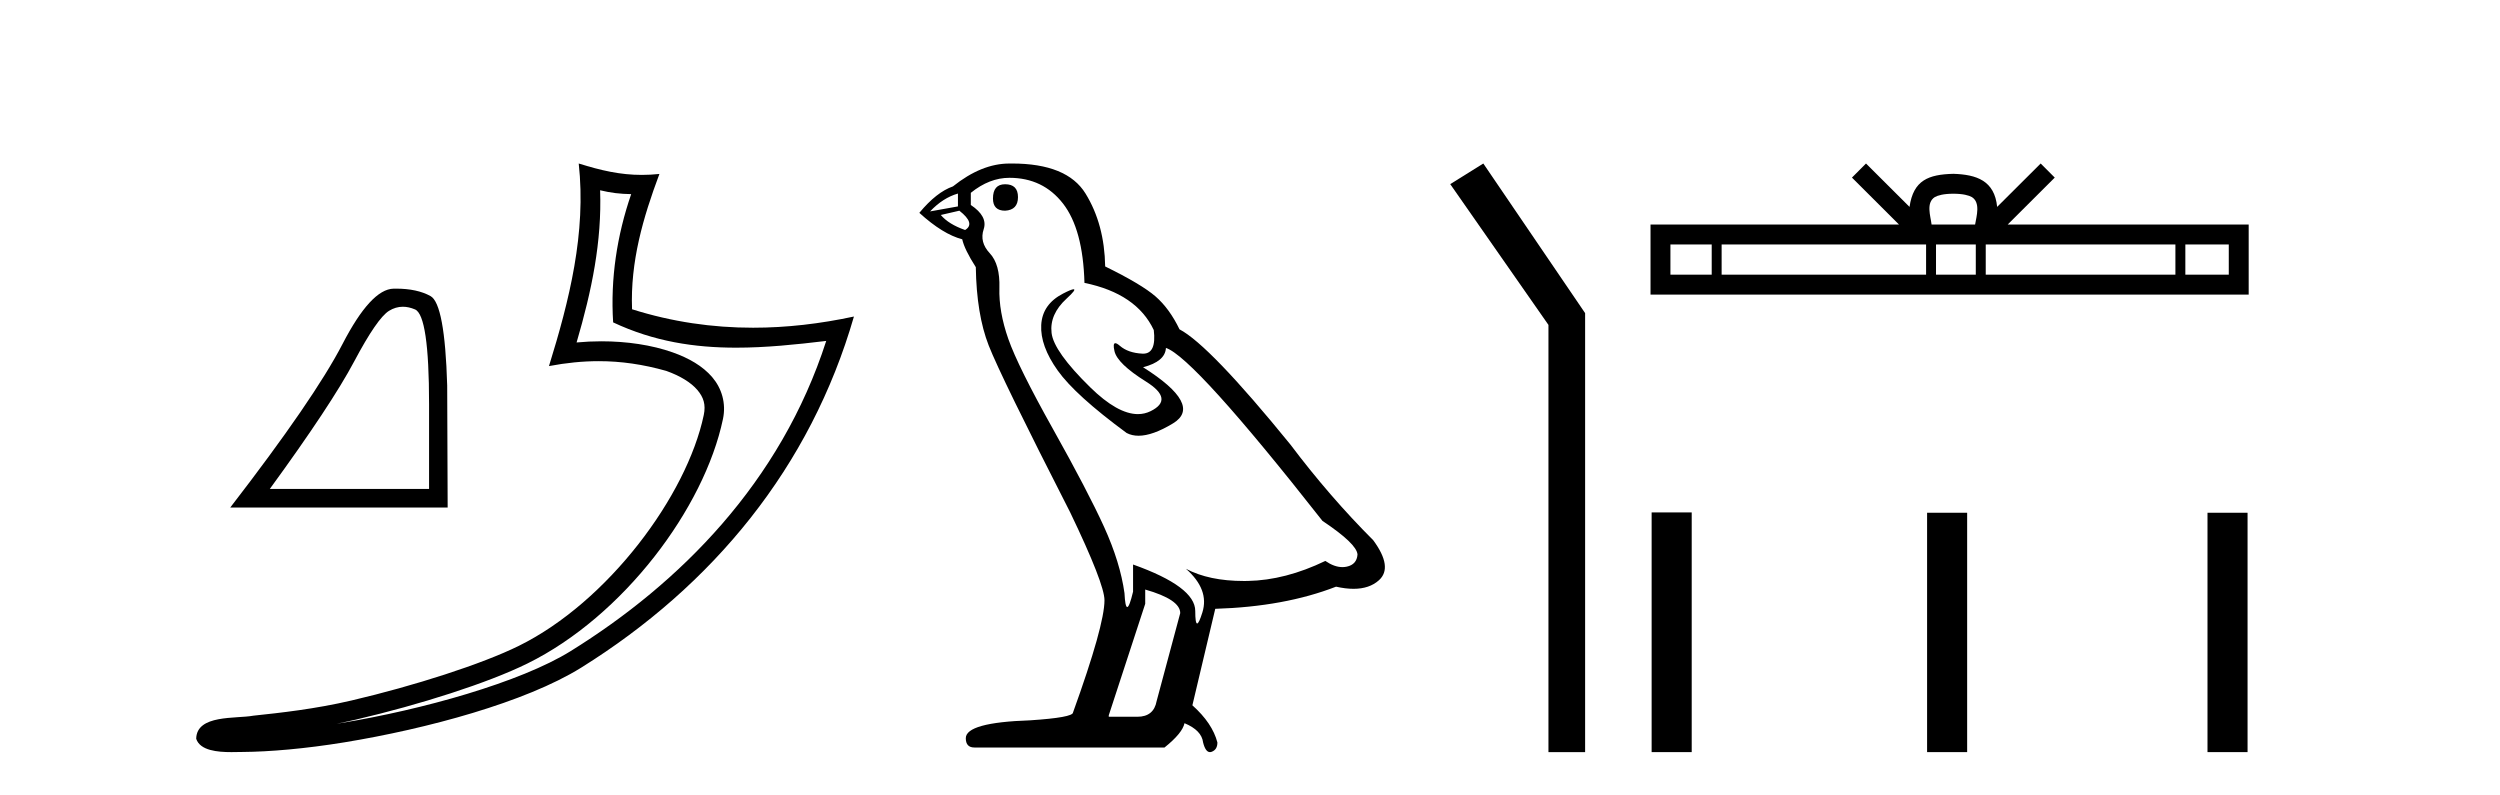
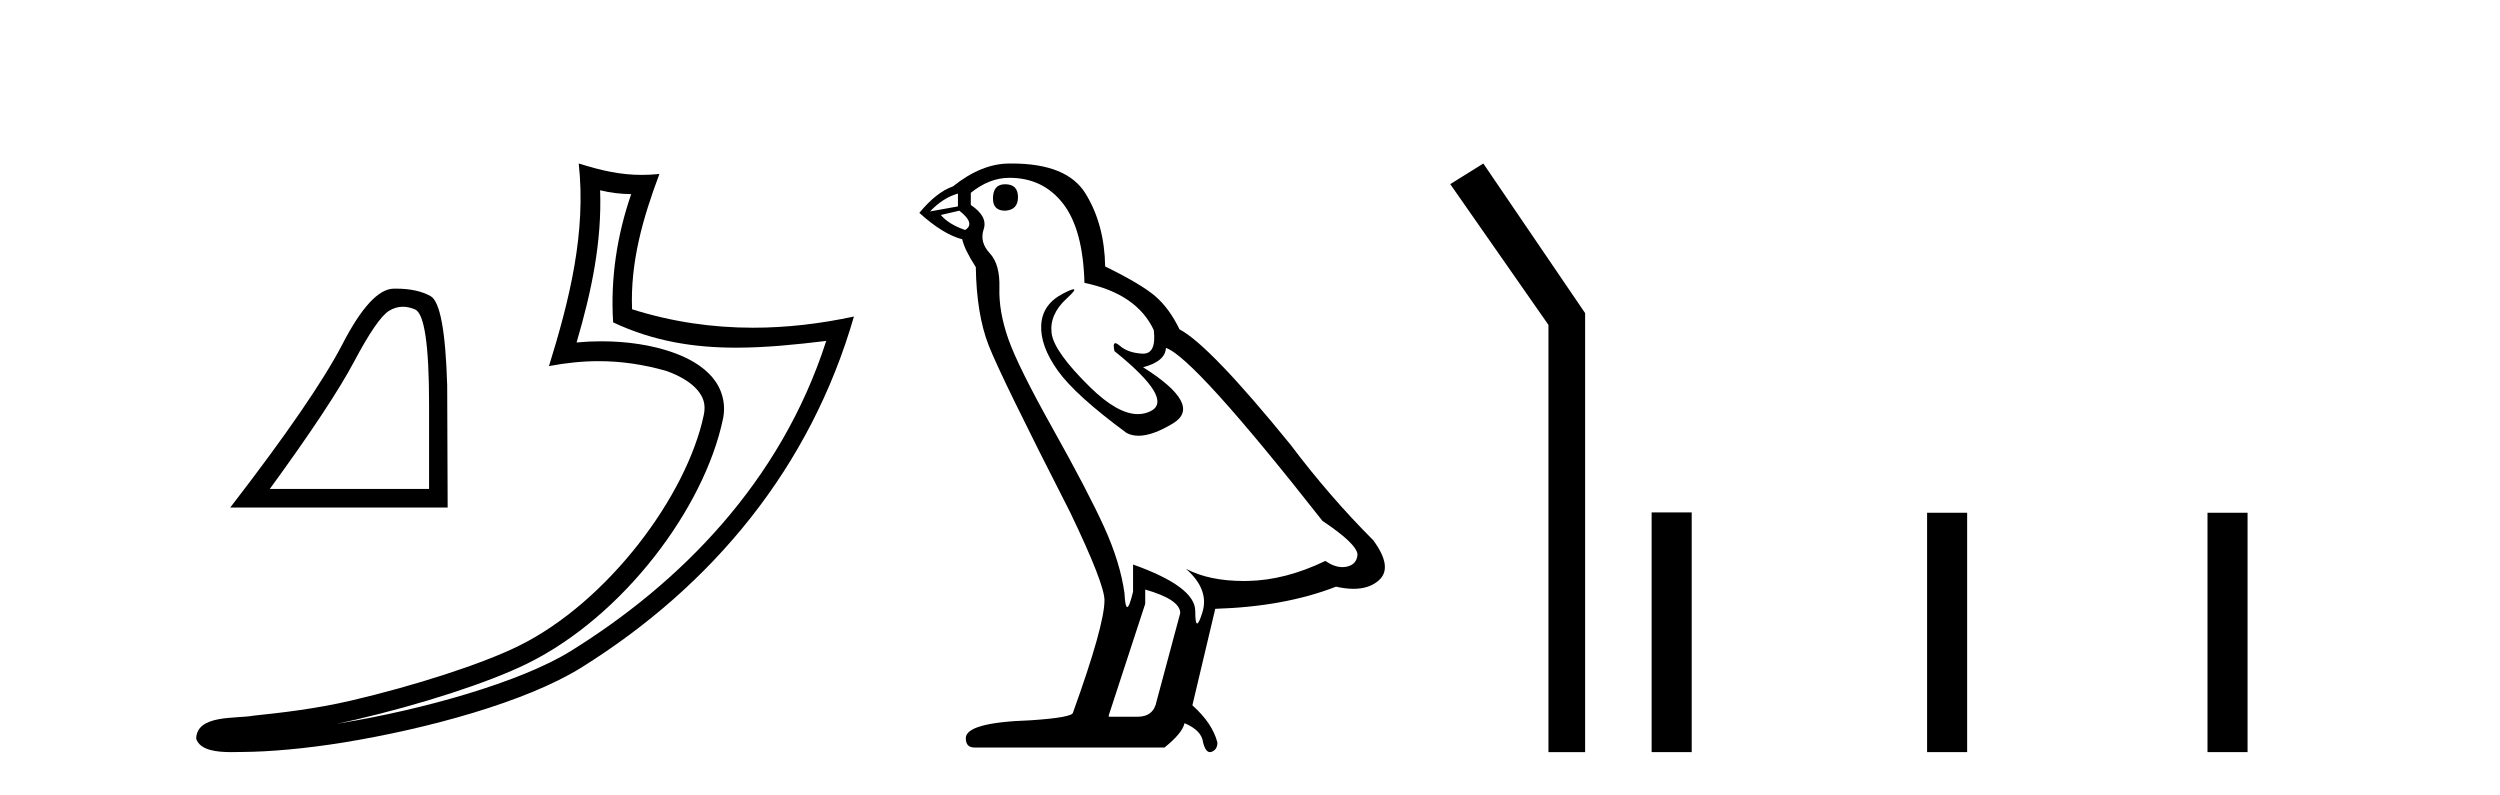
<svg xmlns="http://www.w3.org/2000/svg" width="129.0" height="41.0">
  <path d="M 20.788 15.828 Q 21.09 15.828 21.414 15.966 Q 22.14 16.273 22.14 20.849 L 22.14 25.228 L 13.923 25.228 Q 17.097 20.873 18.278 18.647 Q 19.459 16.421 20.074 16.039 Q 20.414 15.828 20.788 15.828 ZM 20.439 14.894 Q 20.374 14.894 20.307 14.895 Q 19.139 14.92 17.675 17.749 Q 16.211 20.578 11.882 26.187 L 23.099 26.187 L 23.075 19.889 Q 22.952 15.683 22.214 15.277 Q 21.518 14.894 20.439 14.894 Z" style="fill:#000000;stroke:none" />
  <path d="M 30.966 9.818 C 31.518 9.952 31.995 10.008 32.569 10.017 C 31.834 12.15 31.495 14.384 31.638 16.635 C 33.742 17.625 35.842 17.94 37.987 17.94 C 39.508 17.94 41.051 17.782 42.633 17.592 L 42.633 17.592 C 40.283 24.89 35.087 30.096 29.446 33.597 C 26.845 35.211 21.777 36.624 17.606 37.307 C 17.528 37.319 17.451 37.33 17.374 37.342 C 17.702 37.278 18.033 37.209 18.37 37.13 C 21.665 36.359 25.161 35.25 27.22 34.234 C 32.164 31.795 36.339 26.226 37.305 21.621 C 37.477 20.805 37.239 20.033 36.748 19.459 C 36.256 18.885 35.543 18.478 34.717 18.185 C 33.633 17.8 32.341 17.611 31.029 17.611 C 30.603 17.611 30.175 17.631 29.752 17.671 C 30.54 14.984 31.059 12.461 30.966 9.818 ZM 29.862 8.437 C 30.256 12.008 29.377 15.506 28.327 18.89 C 29.215 18.722 30.059 18.636 30.895 18.636 C 32.044 18.636 33.175 18.799 34.378 19.138 C 35.094 19.392 35.655 19.738 35.979 20.117 C 36.304 20.496 36.427 20.879 36.315 21.413 C 35.438 25.59 31.36 31.063 26.772 33.326 C 24.862 34.269 21.378 35.387 18.139 36.145 C 16.255 36.586 14.455 36.783 13.073 36.929 C 12.177 37.097 10.143 36.857 10.124 38.122 C 10.327 38.733 11.227 38.809 11.941 38.809 C 12.168 38.809 12.376 38.802 12.538 38.801 C 13.88 38.792 15.746 38.636 17.769 38.305 C 22.027 37.609 27.113 36.236 29.98 34.457 C 36.801 30.205 41.821 24.099 44.063 16.333 L 44.063 16.333 C 42.319 16.707 40.585 16.91 38.86 16.91 C 36.763 16.91 34.68 16.611 32.614 15.958 C 32.52 13.506 33.177 11.242 34.026 8.976 L 34.026 8.976 C 33.711 9.009 33.41 9.025 33.119 9.025 C 31.994 9.025 31.005 8.793 29.862 8.437 Z" style="fill:#000000;stroke:none" />
-   <path d="M 51.864 9.507 Q 51.237 9.507 51.237 10.245 Q 51.237 10.872 51.864 10.872 Q 52.528 10.835 52.528 10.171 Q 52.528 9.507 51.864 9.507 ZM 49.43 9.987 L 49.43 10.651 L 47.991 10.909 Q 48.655 10.208 49.43 9.987 ZM 49.503 10.872 Q 50.352 11.536 49.799 11.868 Q 48.95 11.573 48.545 11.093 L 49.503 10.872 ZM 52.085 9.175 Q 53.819 9.175 54.851 10.503 Q 55.884 11.831 55.958 14.597 Q 58.65 15.15 59.535 17.031 Q 59.679 18.249 58.987 18.249 Q 58.966 18.249 58.945 18.248 Q 58.208 18.211 57.784 17.843 Q 57.629 17.709 57.551 17.709 Q 57.413 17.709 57.507 18.119 Q 57.654 18.765 59.13 19.687 Q 60.605 20.609 59.37 21.217 Q 59.063 21.368 58.717 21.368 Q 57.667 21.368 56.253 19.982 Q 54.372 18.138 54.261 17.179 Q 54.151 16.22 55.036 15.408 Q 55.562 14.926 55.397 14.926 Q 55.285 14.926 54.851 15.15 Q 53.782 15.703 53.727 16.773 Q 53.671 17.843 54.575 19.115 Q 55.478 20.388 58.134 22.342 Q 58.405 22.484 58.749 22.484 Q 59.478 22.484 60.531 21.844 Q 62.08 20.904 58.982 18.949 Q 60.126 18.654 60.162 17.953 Q 61.601 18.433 68.24 26.879 Q 70.01 28.059 70.047 28.612 Q 70.01 29.129 69.494 29.239 Q 69.383 29.263 69.269 29.263 Q 68.851 29.263 68.387 28.944 Q 66.322 29.94 64.386 29.977 Q 64.284 29.979 64.184 29.979 Q 62.383 29.979 61.195 29.35 L 61.195 29.35 Q 62.412 30.42 62.043 31.6 Q 61.865 32.172 61.773 32.172 Q 61.675 32.172 61.675 31.526 Q 61.675 30.272 58.466 29.129 L 58.466 30.53 Q 58.277 31.324 58.165 31.324 Q 58.059 31.324 58.023 30.604 Q 57.802 29.018 56.972 27.192 Q 56.142 25.367 54.335 22.139 Q 52.528 18.912 52.03 17.492 Q 51.532 16.072 51.569 14.855 Q 51.606 13.638 51.071 13.066 Q 50.536 12.495 50.757 11.831 Q 50.979 11.167 50.094 10.577 L 50.094 9.95 Q 51.053 9.175 52.085 9.175 ZM 59.093 30.42 Q 60.9 30.936 60.9 31.637 L 59.683 36.173 Q 59.535 36.985 58.687 36.985 L 57.212 36.985 L 57.212 36.911 L 59.093 31.157 L 59.093 30.42 ZM 52.218 8.437 Q 52.152 8.437 52.085 8.438 Q 50.647 8.438 49.172 9.618 Q 48.323 9.913 47.438 10.983 Q 48.655 12.089 49.651 12.347 Q 49.762 12.864 50.352 13.786 Q 50.389 16.22 51.016 17.824 Q 51.643 19.429 55.22 26.436 Q 56.991 30.124 56.991 30.973 Q 56.991 32.264 55.368 36.763 Q 55.368 37.022 53.155 37.169 Q 49.835 37.28 49.835 38.091 Q 49.835 38.571 50.278 38.571 L 60.089 38.571 Q 61.011 37.833 61.121 37.317 Q 62.007 37.685 62.08 38.312 Q 62.205 38.809 62.433 38.809 Q 62.476 38.809 62.523 38.792 Q 62.818 38.681 62.818 38.312 Q 62.56 37.317 61.527 36.394 L 62.707 31.415 Q 66.285 31.305 68.94 30.272 Q 69.432 30.383 69.842 30.383 Q 70.662 30.383 71.153 29.94 Q 71.891 29.276 70.858 27.875 Q 68.609 25.625 66.58 22.932 Q 62.412 17.806 60.863 16.994 Q 60.347 15.925 59.628 15.298 Q 58.908 14.671 57.027 13.749 Q 56.991 11.573 56.013 9.987 Q 55.058 8.437 52.218 8.437 Z" style="fill:#000000;stroke:none" />
+   <path d="M 51.864 9.507 Q 51.237 9.507 51.237 10.245 Q 51.237 10.872 51.864 10.872 Q 52.528 10.835 52.528 10.171 Q 52.528 9.507 51.864 9.507 ZM 49.43 9.987 L 49.43 10.651 L 47.991 10.909 Q 48.655 10.208 49.43 9.987 ZM 49.503 10.872 Q 50.352 11.536 49.799 11.868 Q 48.95 11.573 48.545 11.093 L 49.503 10.872 ZM 52.085 9.175 Q 53.819 9.175 54.851 10.503 Q 55.884 11.831 55.958 14.597 Q 58.65 15.15 59.535 17.031 Q 59.679 18.249 58.987 18.249 Q 58.966 18.249 58.945 18.248 Q 58.208 18.211 57.784 17.843 Q 57.629 17.709 57.551 17.709 Q 57.413 17.709 57.507 18.119 Q 60.605 20.609 59.37 21.217 Q 59.063 21.368 58.717 21.368 Q 57.667 21.368 56.253 19.982 Q 54.372 18.138 54.261 17.179 Q 54.151 16.22 55.036 15.408 Q 55.562 14.926 55.397 14.926 Q 55.285 14.926 54.851 15.15 Q 53.782 15.703 53.727 16.773 Q 53.671 17.843 54.575 19.115 Q 55.478 20.388 58.134 22.342 Q 58.405 22.484 58.749 22.484 Q 59.478 22.484 60.531 21.844 Q 62.08 20.904 58.982 18.949 Q 60.126 18.654 60.162 17.953 Q 61.601 18.433 68.24 26.879 Q 70.01 28.059 70.047 28.612 Q 70.01 29.129 69.494 29.239 Q 69.383 29.263 69.269 29.263 Q 68.851 29.263 68.387 28.944 Q 66.322 29.94 64.386 29.977 Q 64.284 29.979 64.184 29.979 Q 62.383 29.979 61.195 29.35 L 61.195 29.35 Q 62.412 30.42 62.043 31.6 Q 61.865 32.172 61.773 32.172 Q 61.675 32.172 61.675 31.526 Q 61.675 30.272 58.466 29.129 L 58.466 30.53 Q 58.277 31.324 58.165 31.324 Q 58.059 31.324 58.023 30.604 Q 57.802 29.018 56.972 27.192 Q 56.142 25.367 54.335 22.139 Q 52.528 18.912 52.03 17.492 Q 51.532 16.072 51.569 14.855 Q 51.606 13.638 51.071 13.066 Q 50.536 12.495 50.757 11.831 Q 50.979 11.167 50.094 10.577 L 50.094 9.95 Q 51.053 9.175 52.085 9.175 ZM 59.093 30.42 Q 60.9 30.936 60.9 31.637 L 59.683 36.173 Q 59.535 36.985 58.687 36.985 L 57.212 36.985 L 57.212 36.911 L 59.093 31.157 L 59.093 30.42 ZM 52.218 8.437 Q 52.152 8.437 52.085 8.438 Q 50.647 8.438 49.172 9.618 Q 48.323 9.913 47.438 10.983 Q 48.655 12.089 49.651 12.347 Q 49.762 12.864 50.352 13.786 Q 50.389 16.22 51.016 17.824 Q 51.643 19.429 55.22 26.436 Q 56.991 30.124 56.991 30.973 Q 56.991 32.264 55.368 36.763 Q 55.368 37.022 53.155 37.169 Q 49.835 37.28 49.835 38.091 Q 49.835 38.571 50.278 38.571 L 60.089 38.571 Q 61.011 37.833 61.121 37.317 Q 62.007 37.685 62.08 38.312 Q 62.205 38.809 62.433 38.809 Q 62.476 38.809 62.523 38.792 Q 62.818 38.681 62.818 38.312 Q 62.56 37.317 61.527 36.394 L 62.707 31.415 Q 66.285 31.305 68.94 30.272 Q 69.432 30.383 69.842 30.383 Q 70.662 30.383 71.153 29.94 Q 71.891 29.276 70.858 27.875 Q 68.609 25.625 66.58 22.932 Q 62.412 17.806 60.863 16.994 Q 60.347 15.925 59.628 15.298 Q 58.908 14.671 57.027 13.749 Q 56.991 11.573 56.013 9.987 Q 55.058 8.437 52.218 8.437 Z" style="fill:#000000;stroke:none" />
  <path d="M 76.539 8.437 L 74.832 9.501 L 79.9 16.765 L 79.9 38.809 L 81.792 38.809 L 81.792 16.157 L 76.539 8.437 Z" style="fill:#000000;stroke:none" />
-   <path d="M 100.793 9.996 C 101.293 9.996 101.594 10.081 101.75 10.17 C 102.204 10.46 101.988 11.153 101.915 11.587 L 99.67 11.587 C 99.616 11.144 99.371 10.467 99.835 10.17 C 99.991 10.081 100.292 9.996 100.793 9.996 ZM 88.324 12.614 L 88.324 14.174 L 86.194 14.174 L 86.194 12.614 ZM 99.386 12.614 L 99.386 14.174 L 88.836 14.174 L 88.836 12.614 ZM 101.951 12.614 L 101.951 14.174 L 99.898 14.174 L 99.898 12.614 ZM 112.251 12.614 L 112.251 14.174 L 102.464 14.174 L 102.464 12.614 ZM 115.005 12.614 L 115.005 14.174 L 112.764 14.174 L 112.764 12.614 ZM 96.286 8.437 L 95.561 9.164 L 97.989 11.587 L 85.167 11.587 L 85.167 15.201 L 116.032 15.201 L 116.032 11.587 L 103.596 11.587 L 106.025 9.164 L 105.299 8.437 L 103.053 10.676 C 102.919 9.319 101.989 9.007 100.793 8.969 C 99.515 9.003 98.73 9.292 98.532 10.676 L 96.286 8.437 Z" style="fill:#000000;stroke:none" />
  <path d="M 85.224 26.441 L 85.224 38.809 L 87.292 38.809 L 87.292 26.441 ZM 99.438 26.458 L 99.438 38.809 L 101.505 38.809 L 101.505 26.458 ZM 113.907 26.458 L 113.907 38.809 L 115.974 38.809 L 115.974 26.458 Z" style="fill:#000000;stroke:none" />
</svg>